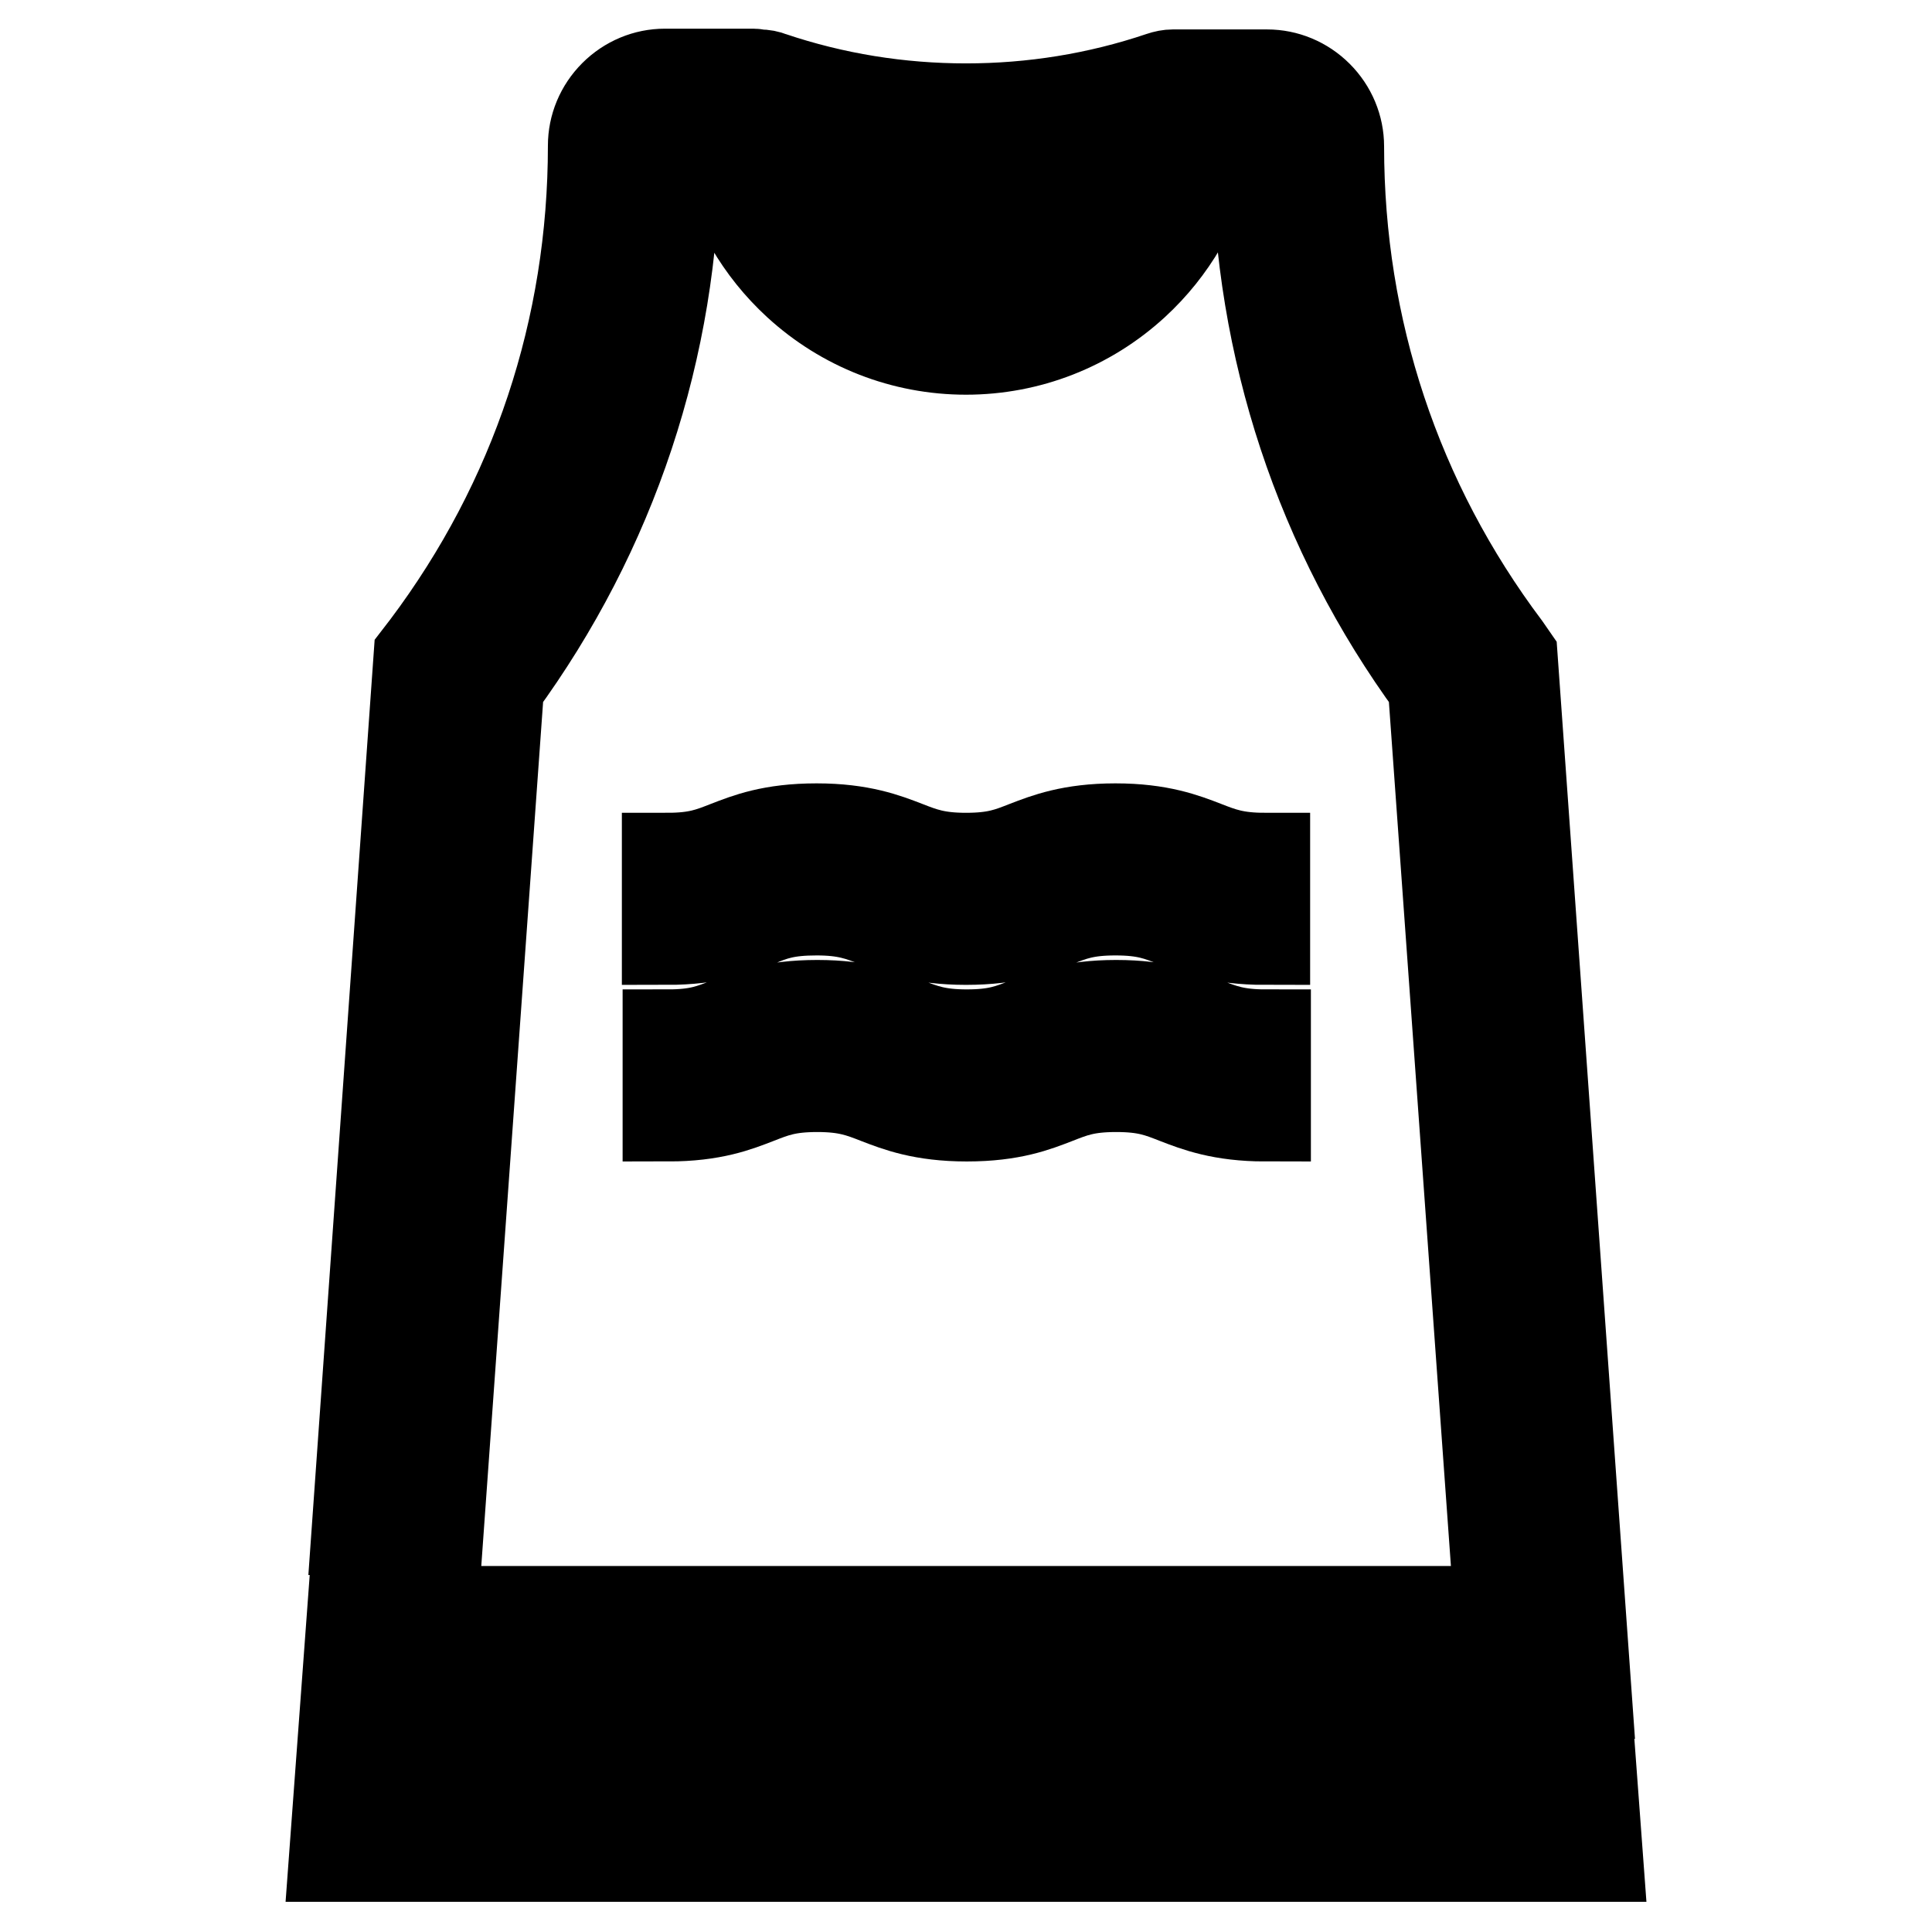
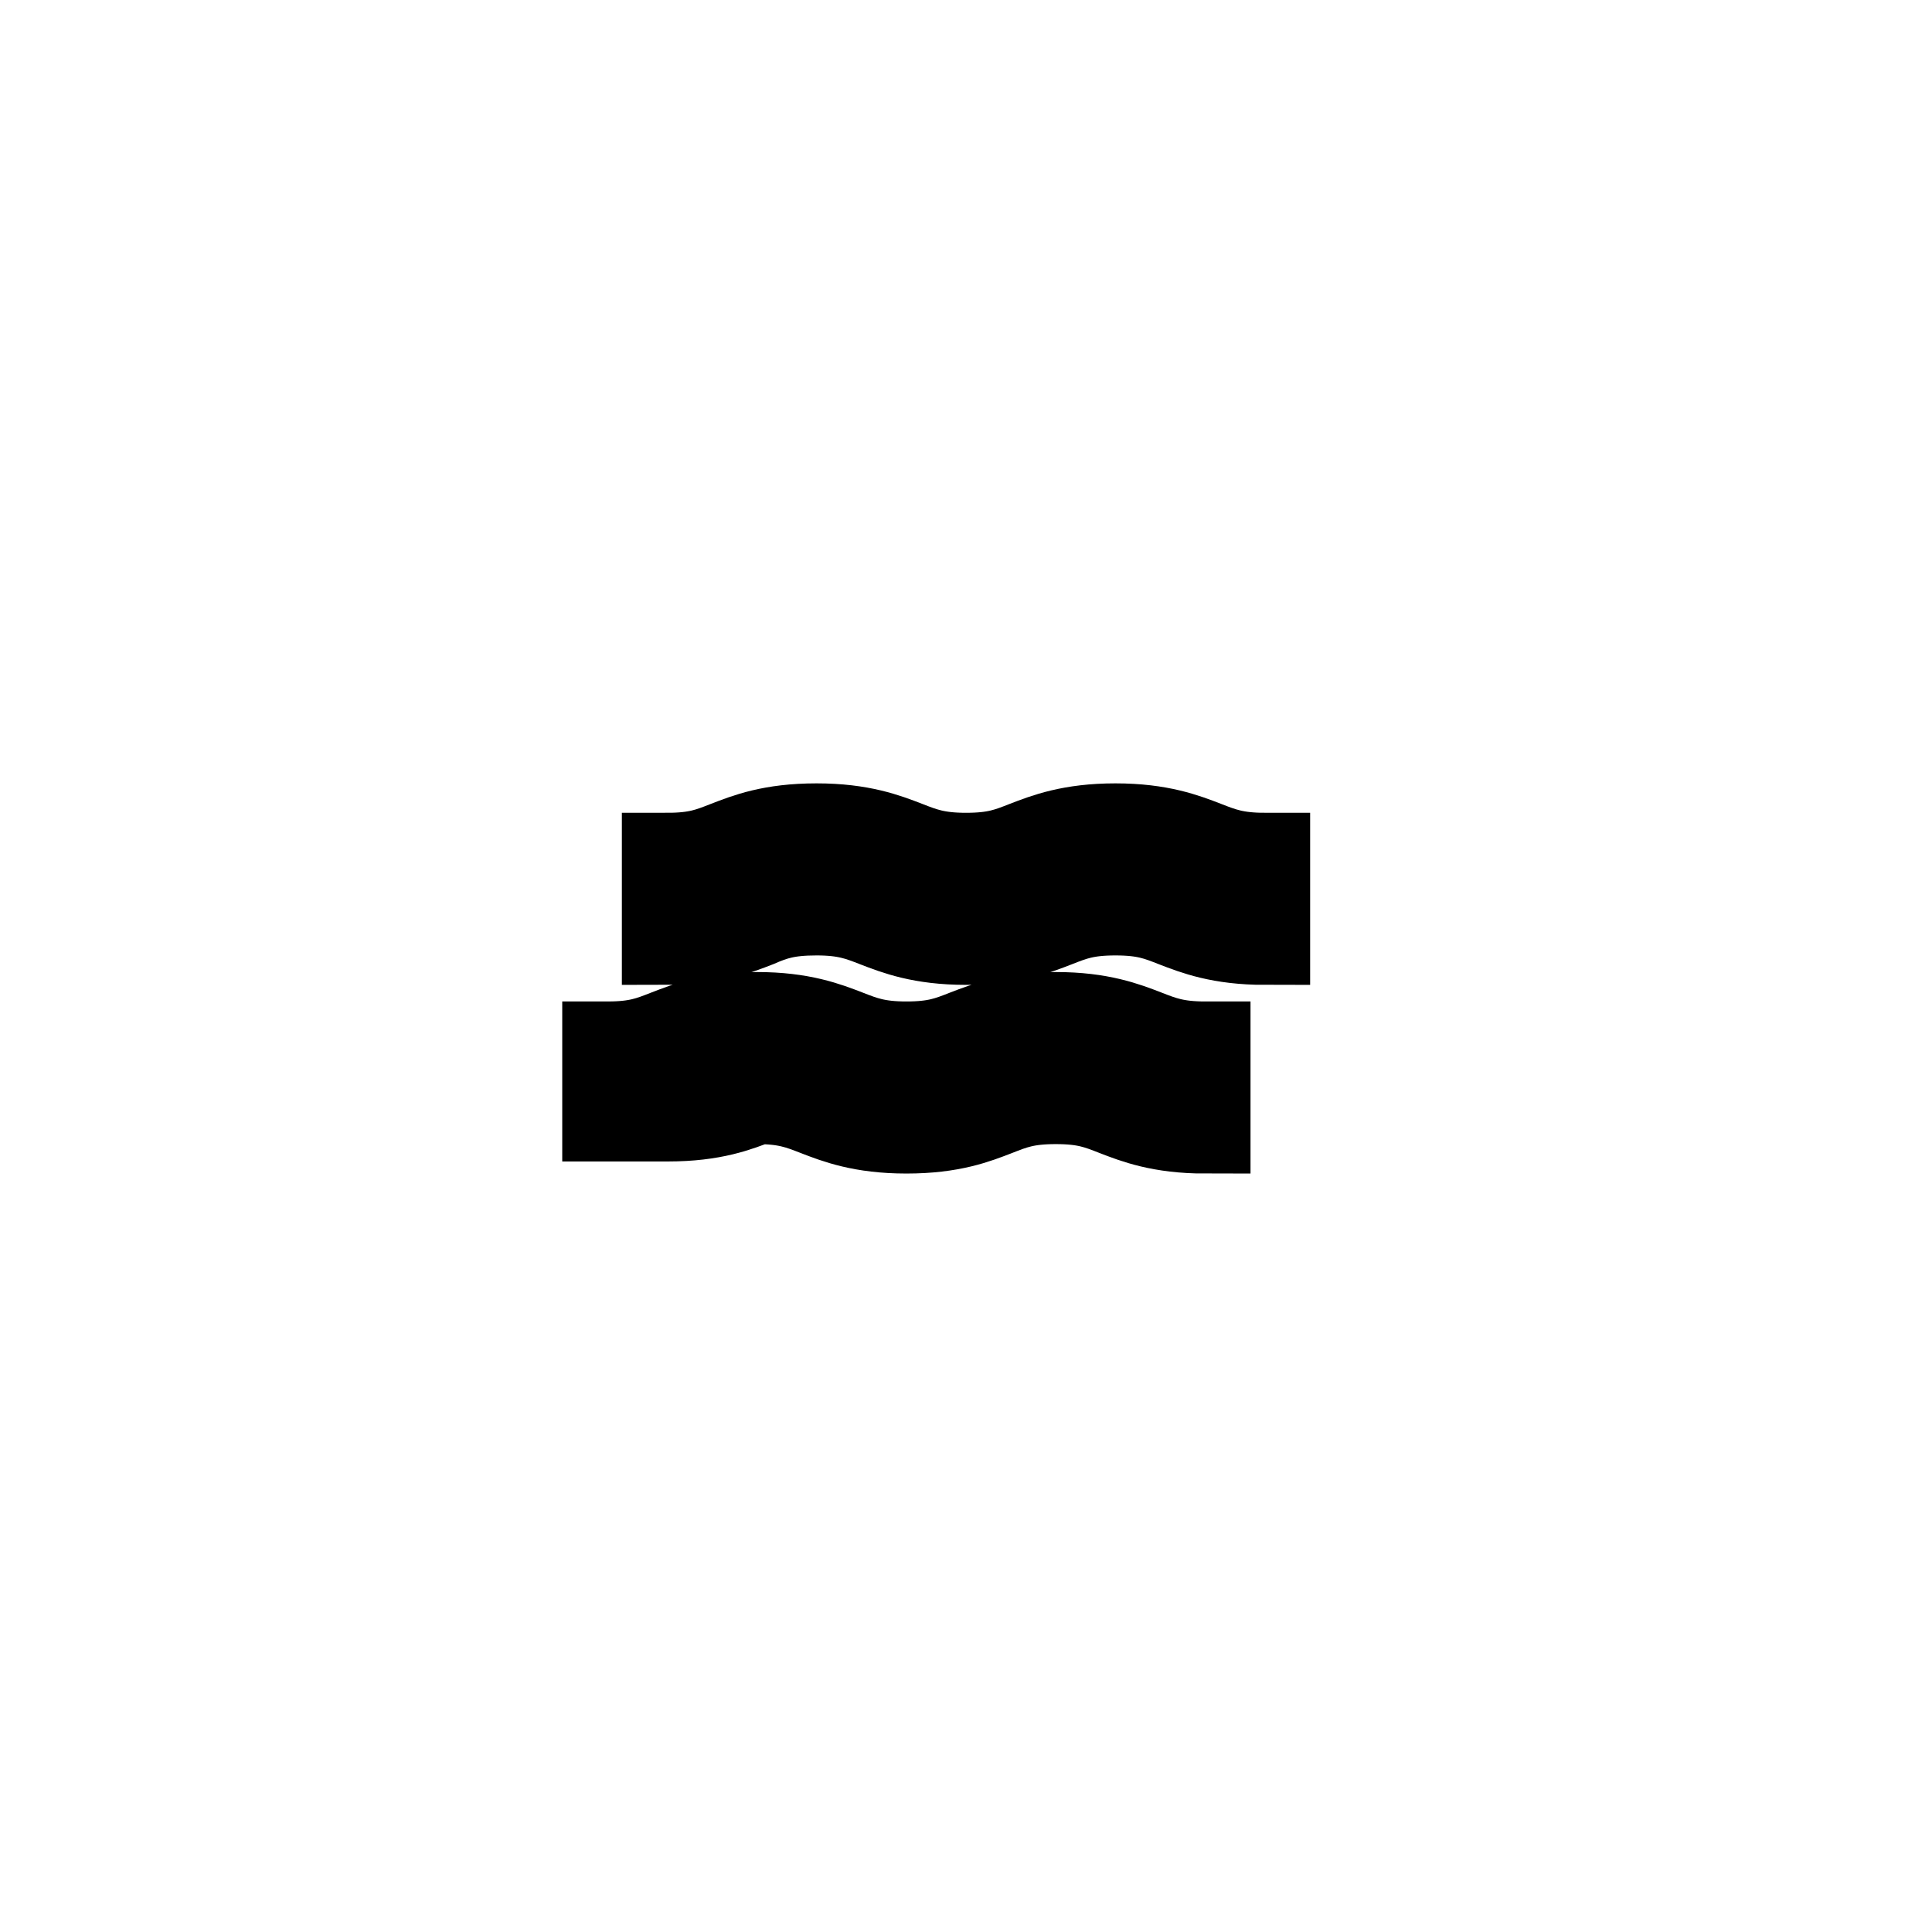
<svg xmlns="http://www.w3.org/2000/svg" version="1.1" x="0px" y="0px" viewBox="0 0 256 256" enable-background="new 0 0 256 256" xml:space="preserve">
  <g>
-     <path stroke-width="12" fill-opacity="0" stroke="#000000" d="M210.9,235.2h-155l0.8-10.8h153.5l-9.8-137.3l-0.9-1.3c-14.5-19.3-22.1-42.2-22.1-66.4v0 c0-2.5-1-4.9-2.8-6.7c-1.8-1.8-4.2-2.8-6.7-2.8h-11.8c-0.3,0-0.5,0-0.7,0c-0.5,0-1,0.1-1.6,0.3c-8.3,2.8-17,4.2-25.8,4.2 c-8.8,0-17.5-1.4-25.8-4.2c-0.5-0.2-1-0.3-1.6-0.3c-0.3,0-0.5-0.1-0.7-0.1H88.1c-2.5,0-4.9,1-6.7,2.8c-1.8,1.8-2.8,4.2-2.8,6.7v0 c0,24.2-7.6,47.1-22.1,66.4l-1,1.3l-8.2,115.7h10.8l8-111.8c15-20.5,23.1-44.8,23.3-70.3h6.4c1.5,6.5,4.9,12.4,9.9,17 c6.1,5.6,14,8.7,22.3,8.7c8.3,0,16.2-3.1,22.3-8.7c5-4.6,8.4-10.5,9.9-17h6.4c0.3,25.5,8.3,49.8,23.3,70.3l8.8,122.6h-152L44.3,246 h167.4L210.9,235.2L210.9,235.2z M128,25.3c6.8,0,13.5-0.7,20-2.2c-3.6,7.5-11.2,12.6-20,12.6c-8.8,0-16.4-5.1-20-12.6 C114.5,24.5,121.2,25.3,128,25.3z" />
-     <path stroke-width="12" fill-opacity="0" stroke="#000000" d="M88.5,147.9c6,0,9.2-1.3,11.8-2.3c2.3-0.9,4-1.6,8-1.6c3.9,0,5.7,0.7,8,1.6c2.6,1,5.9,2.3,11.8,2.3 c6,0,9.2-1.3,11.8-2.3c2.3-0.9,4-1.6,8-1.6s5.7,0.7,8,1.6c2.6,1,5.9,2.3,11.8,2.3v-10.8c-3.9,0-5.7-0.7-8-1.6 c-2.6-1-5.9-2.3-11.8-2.3s-9.2,1.3-11.8,2.3c-2.3,0.9-4,1.6-8,1.6c-3.9,0-5.7-0.7-8-1.6c-2.6-1-5.9-2.3-11.8-2.3 c-6,0-9.2,1.3-11.8,2.3c-2.3,0.9-4,1.6-8,1.6V147.9z M108.2,120.6c3.9,0,5.7,0.7,8,1.6c2.6,1,5.9,2.3,11.8,2.3 c6,0,9.2-1.3,11.8-2.3c2.3-0.9,4-1.6,8-1.6s5.7,0.7,8,1.6c2.6,1,5.9,2.3,11.8,2.3v-10.8c-3.9,0-5.7-0.7-8-1.6 c-2.6-1-5.9-2.3-11.8-2.3s-9.2,1.3-11.8,2.3c-2.3,0.9-4,1.6-8,1.6c-3.9,0-5.7-0.7-8-1.6c-2.6-1-5.9-2.3-11.8-2.3 c-6,0-9.2,1.3-11.8,2.3c-2.3,0.9-4,1.6-8,1.6v10.8c6,0,9.2-1.3,11.8-2.3C102.5,121.2,104.3,120.6,108.2,120.6z" />
+     <path stroke-width="12" fill-opacity="0" stroke="#000000" d="M88.5,147.9c6,0,9.2-1.3,11.8-2.3c3.9,0,5.7,0.7,8,1.6c2.6,1,5.9,2.3,11.8,2.3 c6,0,9.2-1.3,11.8-2.3c2.3-0.9,4-1.6,8-1.6s5.7,0.7,8,1.6c2.6,1,5.9,2.3,11.8,2.3v-10.8c-3.9,0-5.7-0.7-8-1.6 c-2.6-1-5.9-2.3-11.8-2.3s-9.2,1.3-11.8,2.3c-2.3,0.9-4,1.6-8,1.6c-3.9,0-5.7-0.7-8-1.6c-2.6-1-5.9-2.3-11.8-2.3 c-6,0-9.2,1.3-11.8,2.3c-2.3,0.9-4,1.6-8,1.6V147.9z M108.2,120.6c3.9,0,5.7,0.7,8,1.6c2.6,1,5.9,2.3,11.8,2.3 c6,0,9.2-1.3,11.8-2.3c2.3-0.9,4-1.6,8-1.6s5.7,0.7,8,1.6c2.6,1,5.9,2.3,11.8,2.3v-10.8c-3.9,0-5.7-0.7-8-1.6 c-2.6-1-5.9-2.3-11.8-2.3s-9.2,1.3-11.8,2.3c-2.3,0.9-4,1.6-8,1.6c-3.9,0-5.7-0.7-8-1.6c-2.6-1-5.9-2.3-11.8-2.3 c-6,0-9.2,1.3-11.8,2.3c-2.3,0.9-4,1.6-8,1.6v10.8c6,0,9.2-1.3,11.8-2.3C102.5,121.2,104.3,120.6,108.2,120.6z" />
  </g>
</svg>